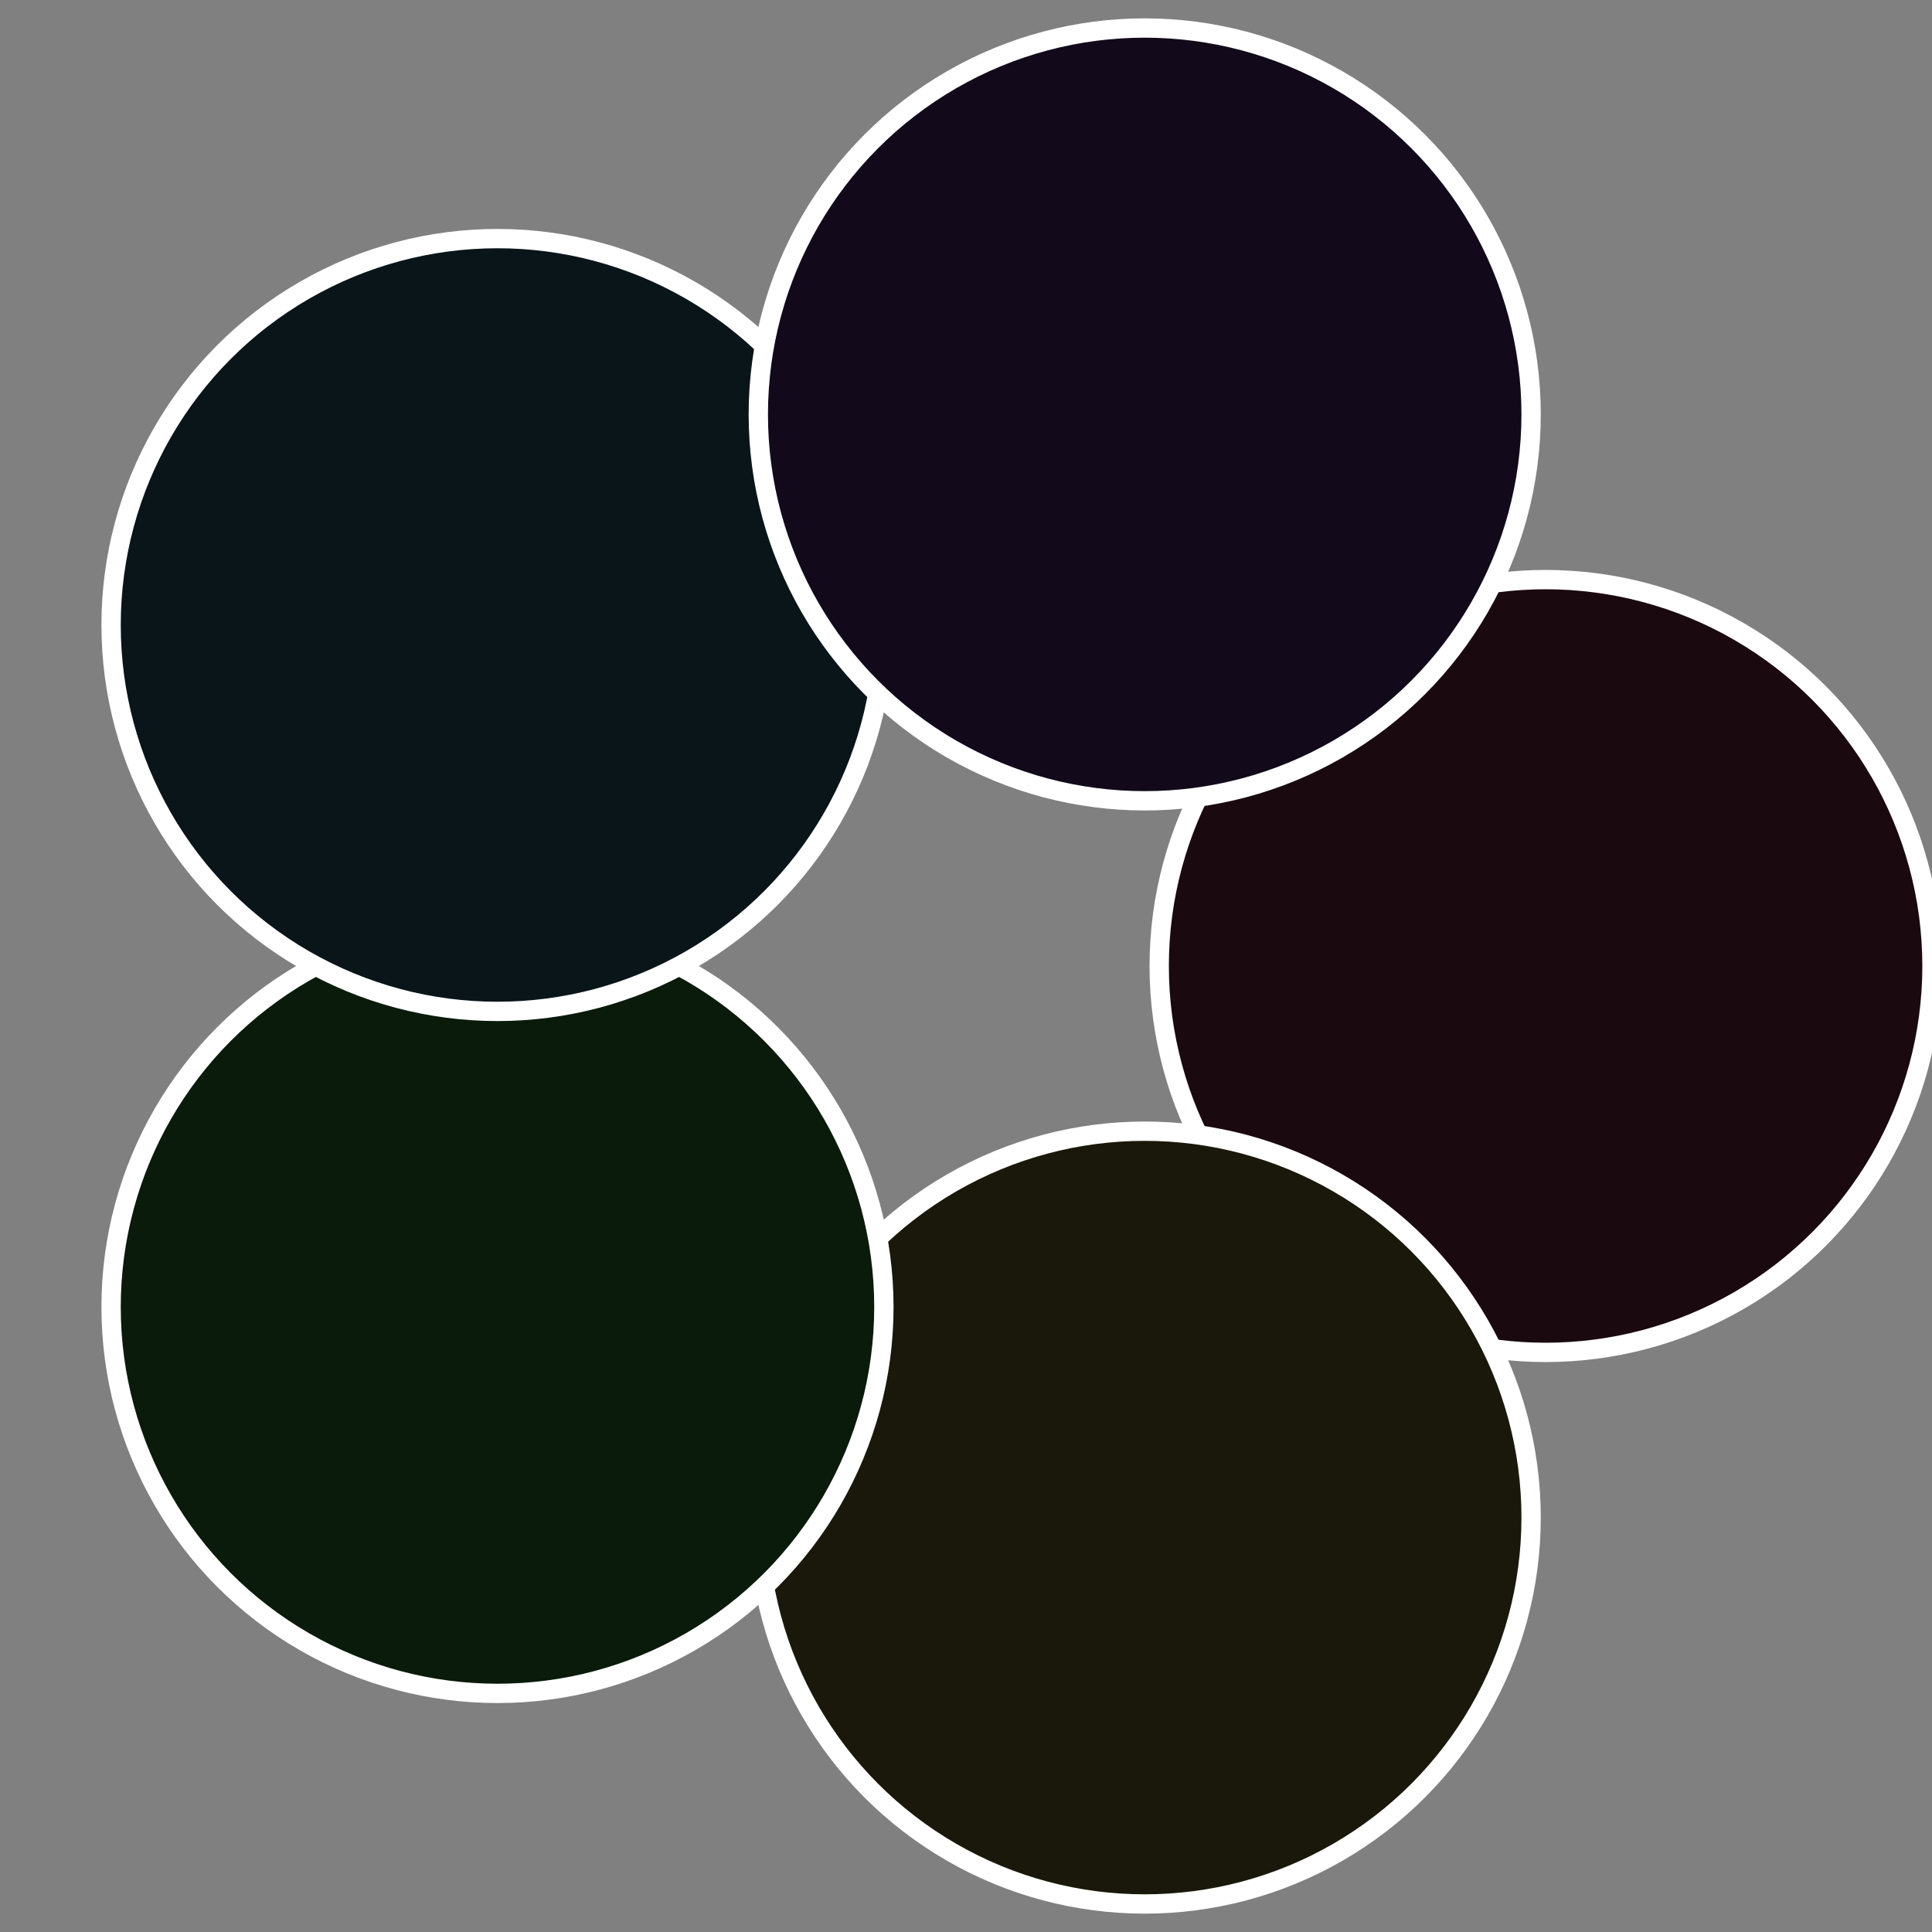
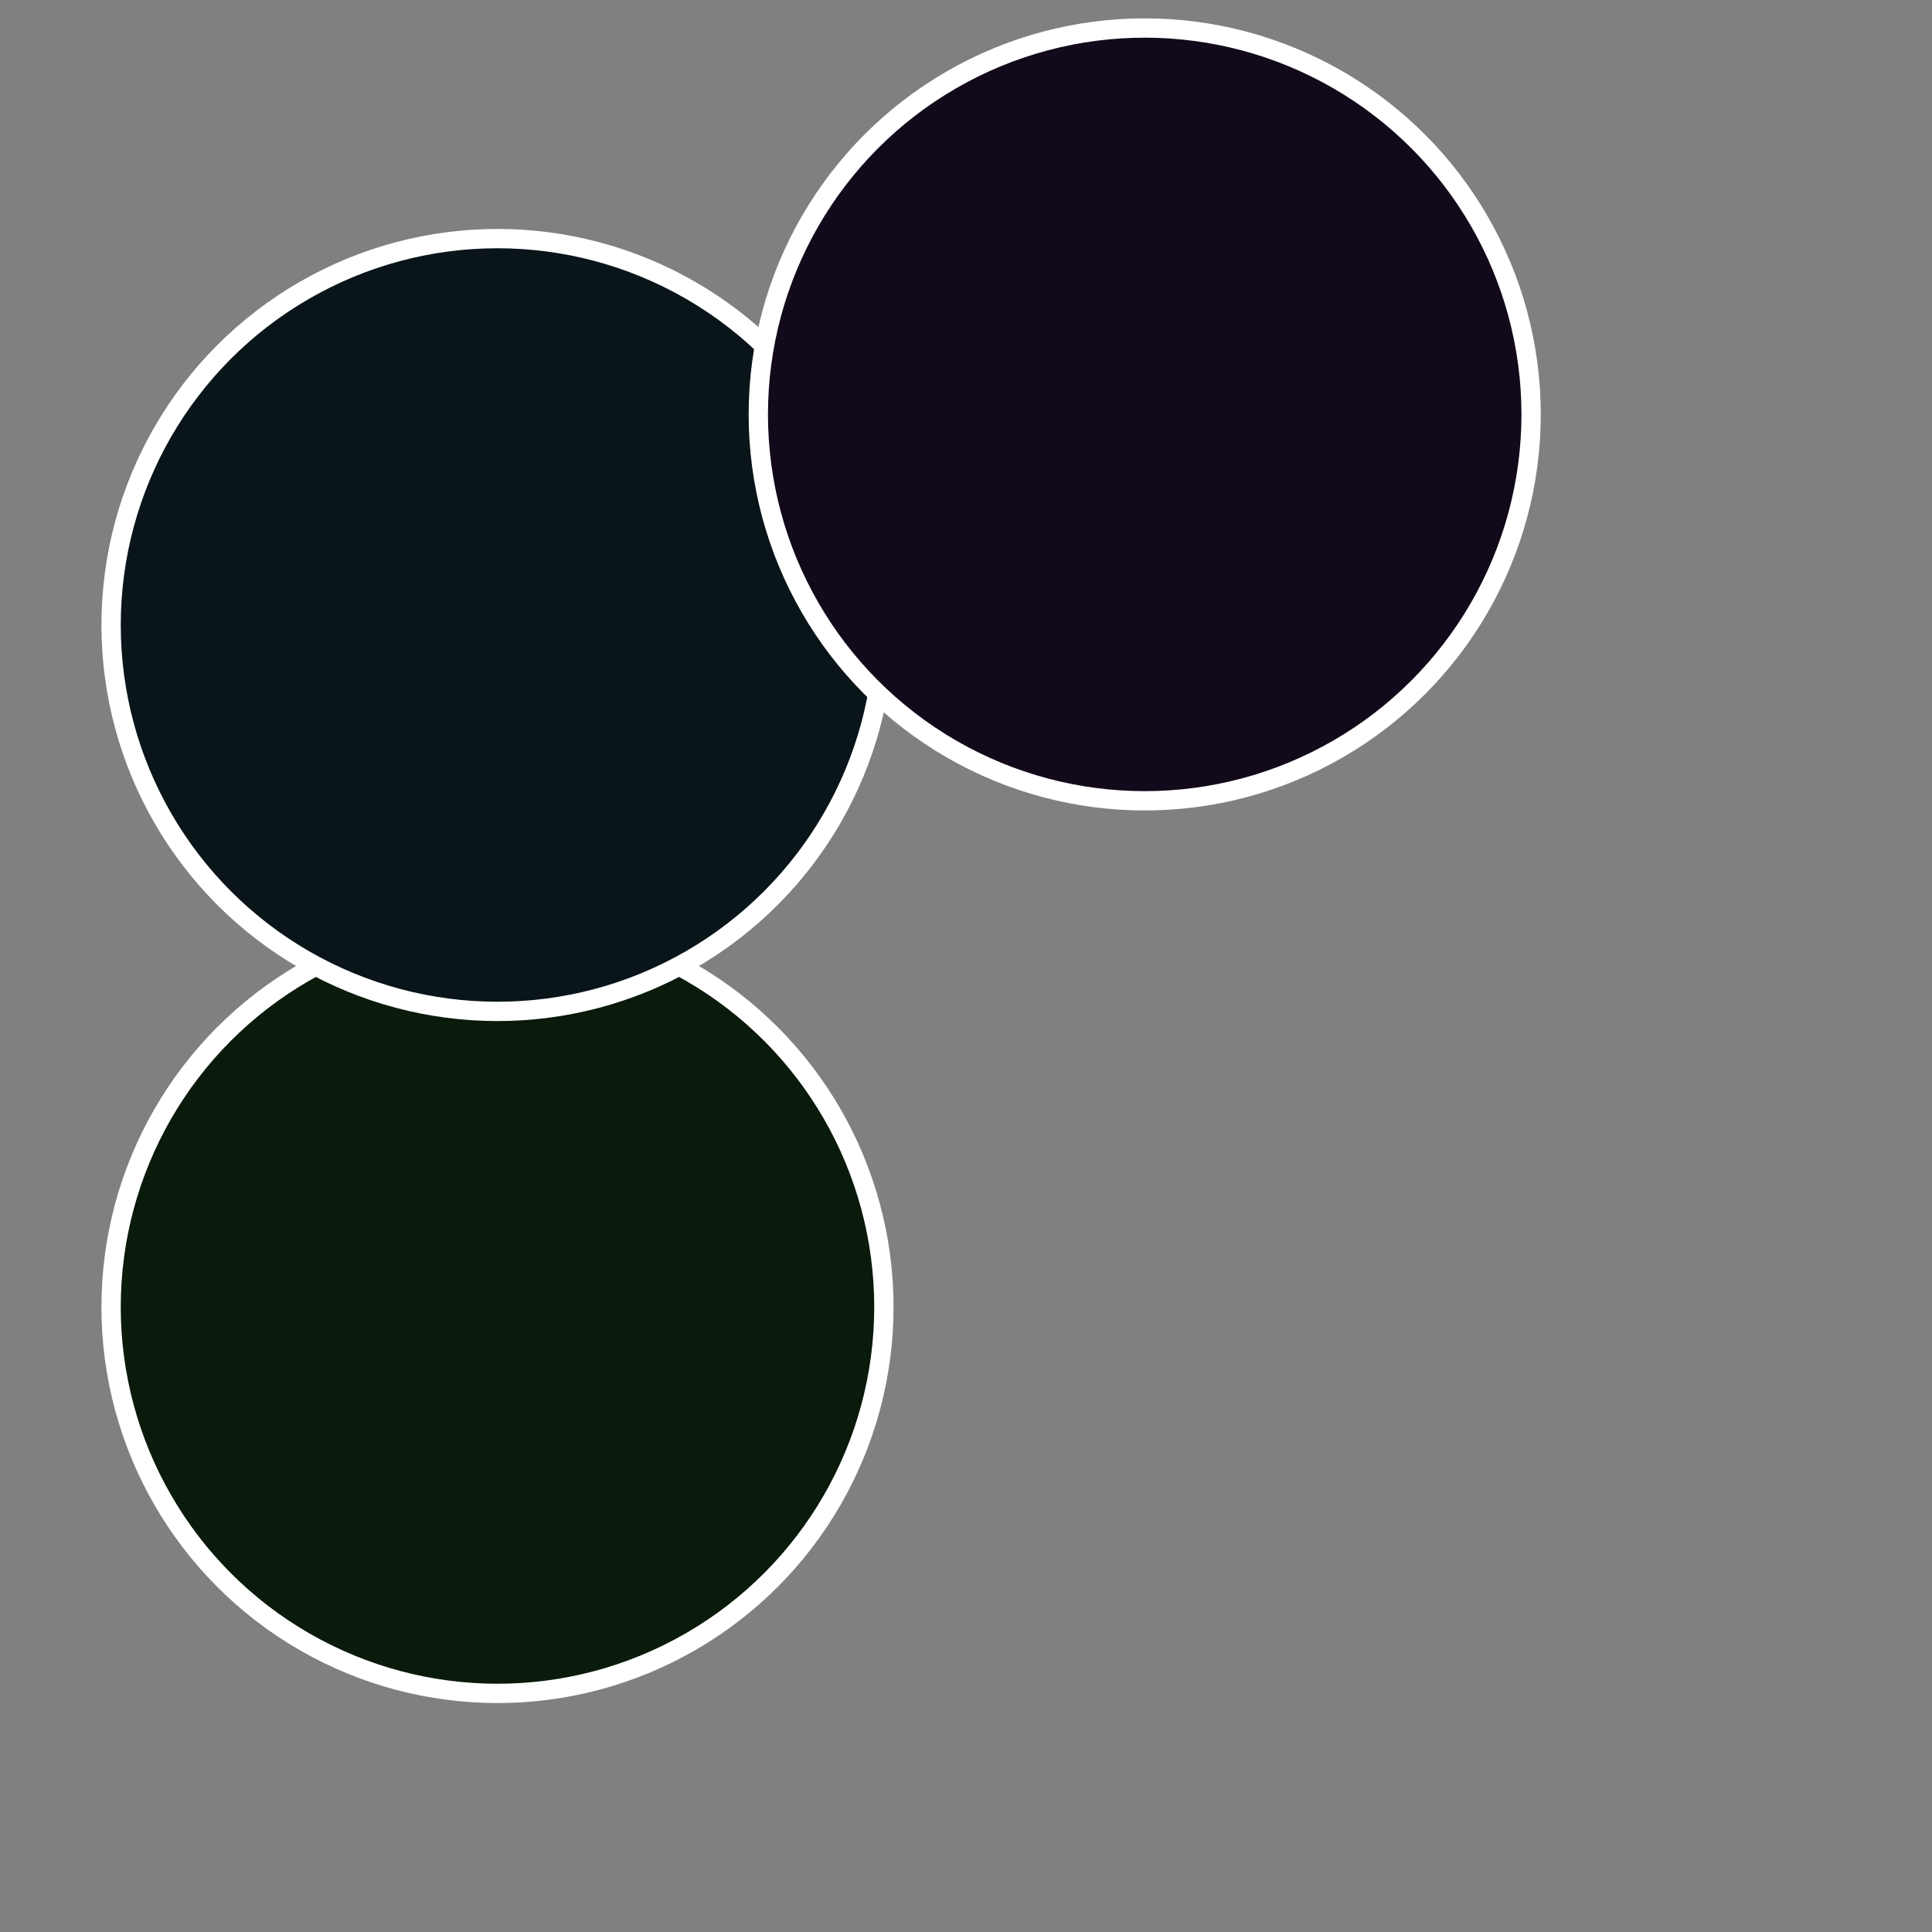
<svg xmlns="http://www.w3.org/2000/svg" width="500" height="500" viewBox="-1 -1 2 2">
  <rect x="-1" y="-1" width="2" height="2" fill="#808080" stroke="none" />
-   <circle cx="0.6" cy="0" r="0.4" fill="#1a0a0f" stroke="#fff" stroke-width="1%" />
-   <circle cx="0.185" cy="0.571" r="0.4" fill="#1a180a" stroke="#fff" stroke-width="1%" />
  <circle cx="-0.485" cy="0.353" r="0.4" fill="#0a1a0b" stroke="#fff" stroke-width="1%" />
  <circle cx="-0.485" cy="-0.353" r="0.4" fill="#0a151a" stroke="#fff" stroke-width="1%" />
  <circle cx="0.185" cy="-0.571" r="0.4" fill="#120a1a" stroke="#fff" stroke-width="1%" />
</svg>